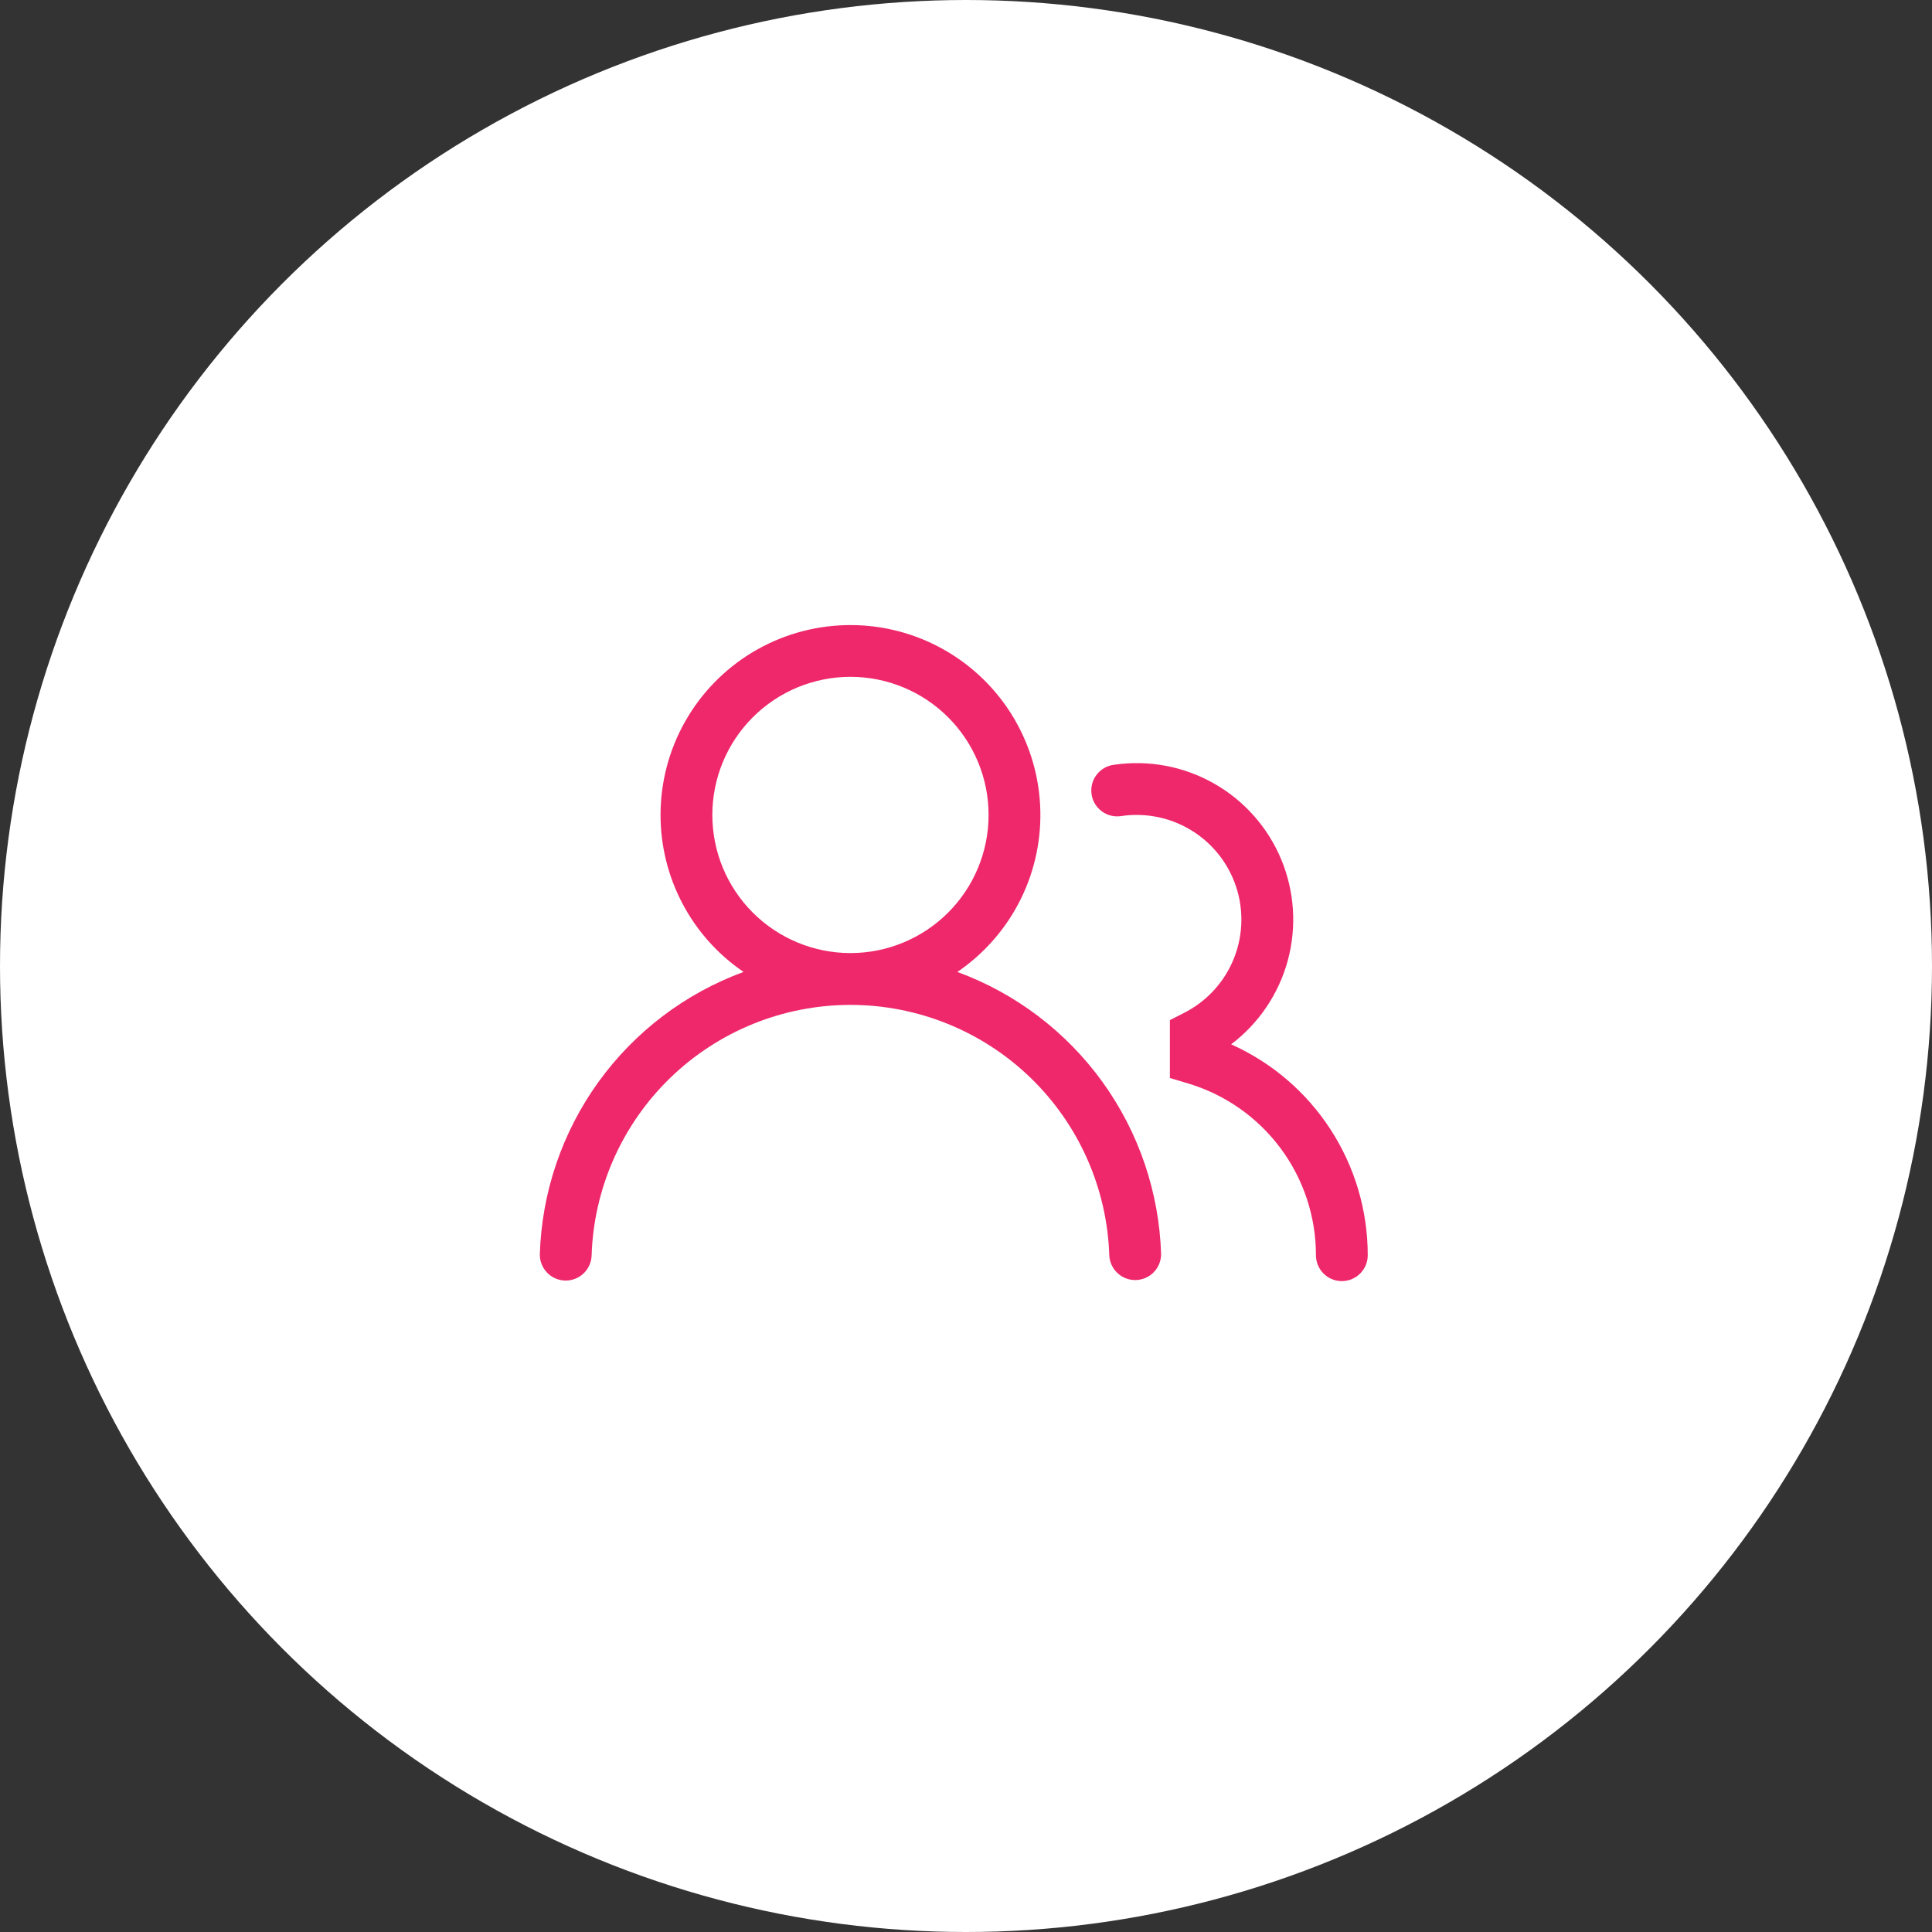
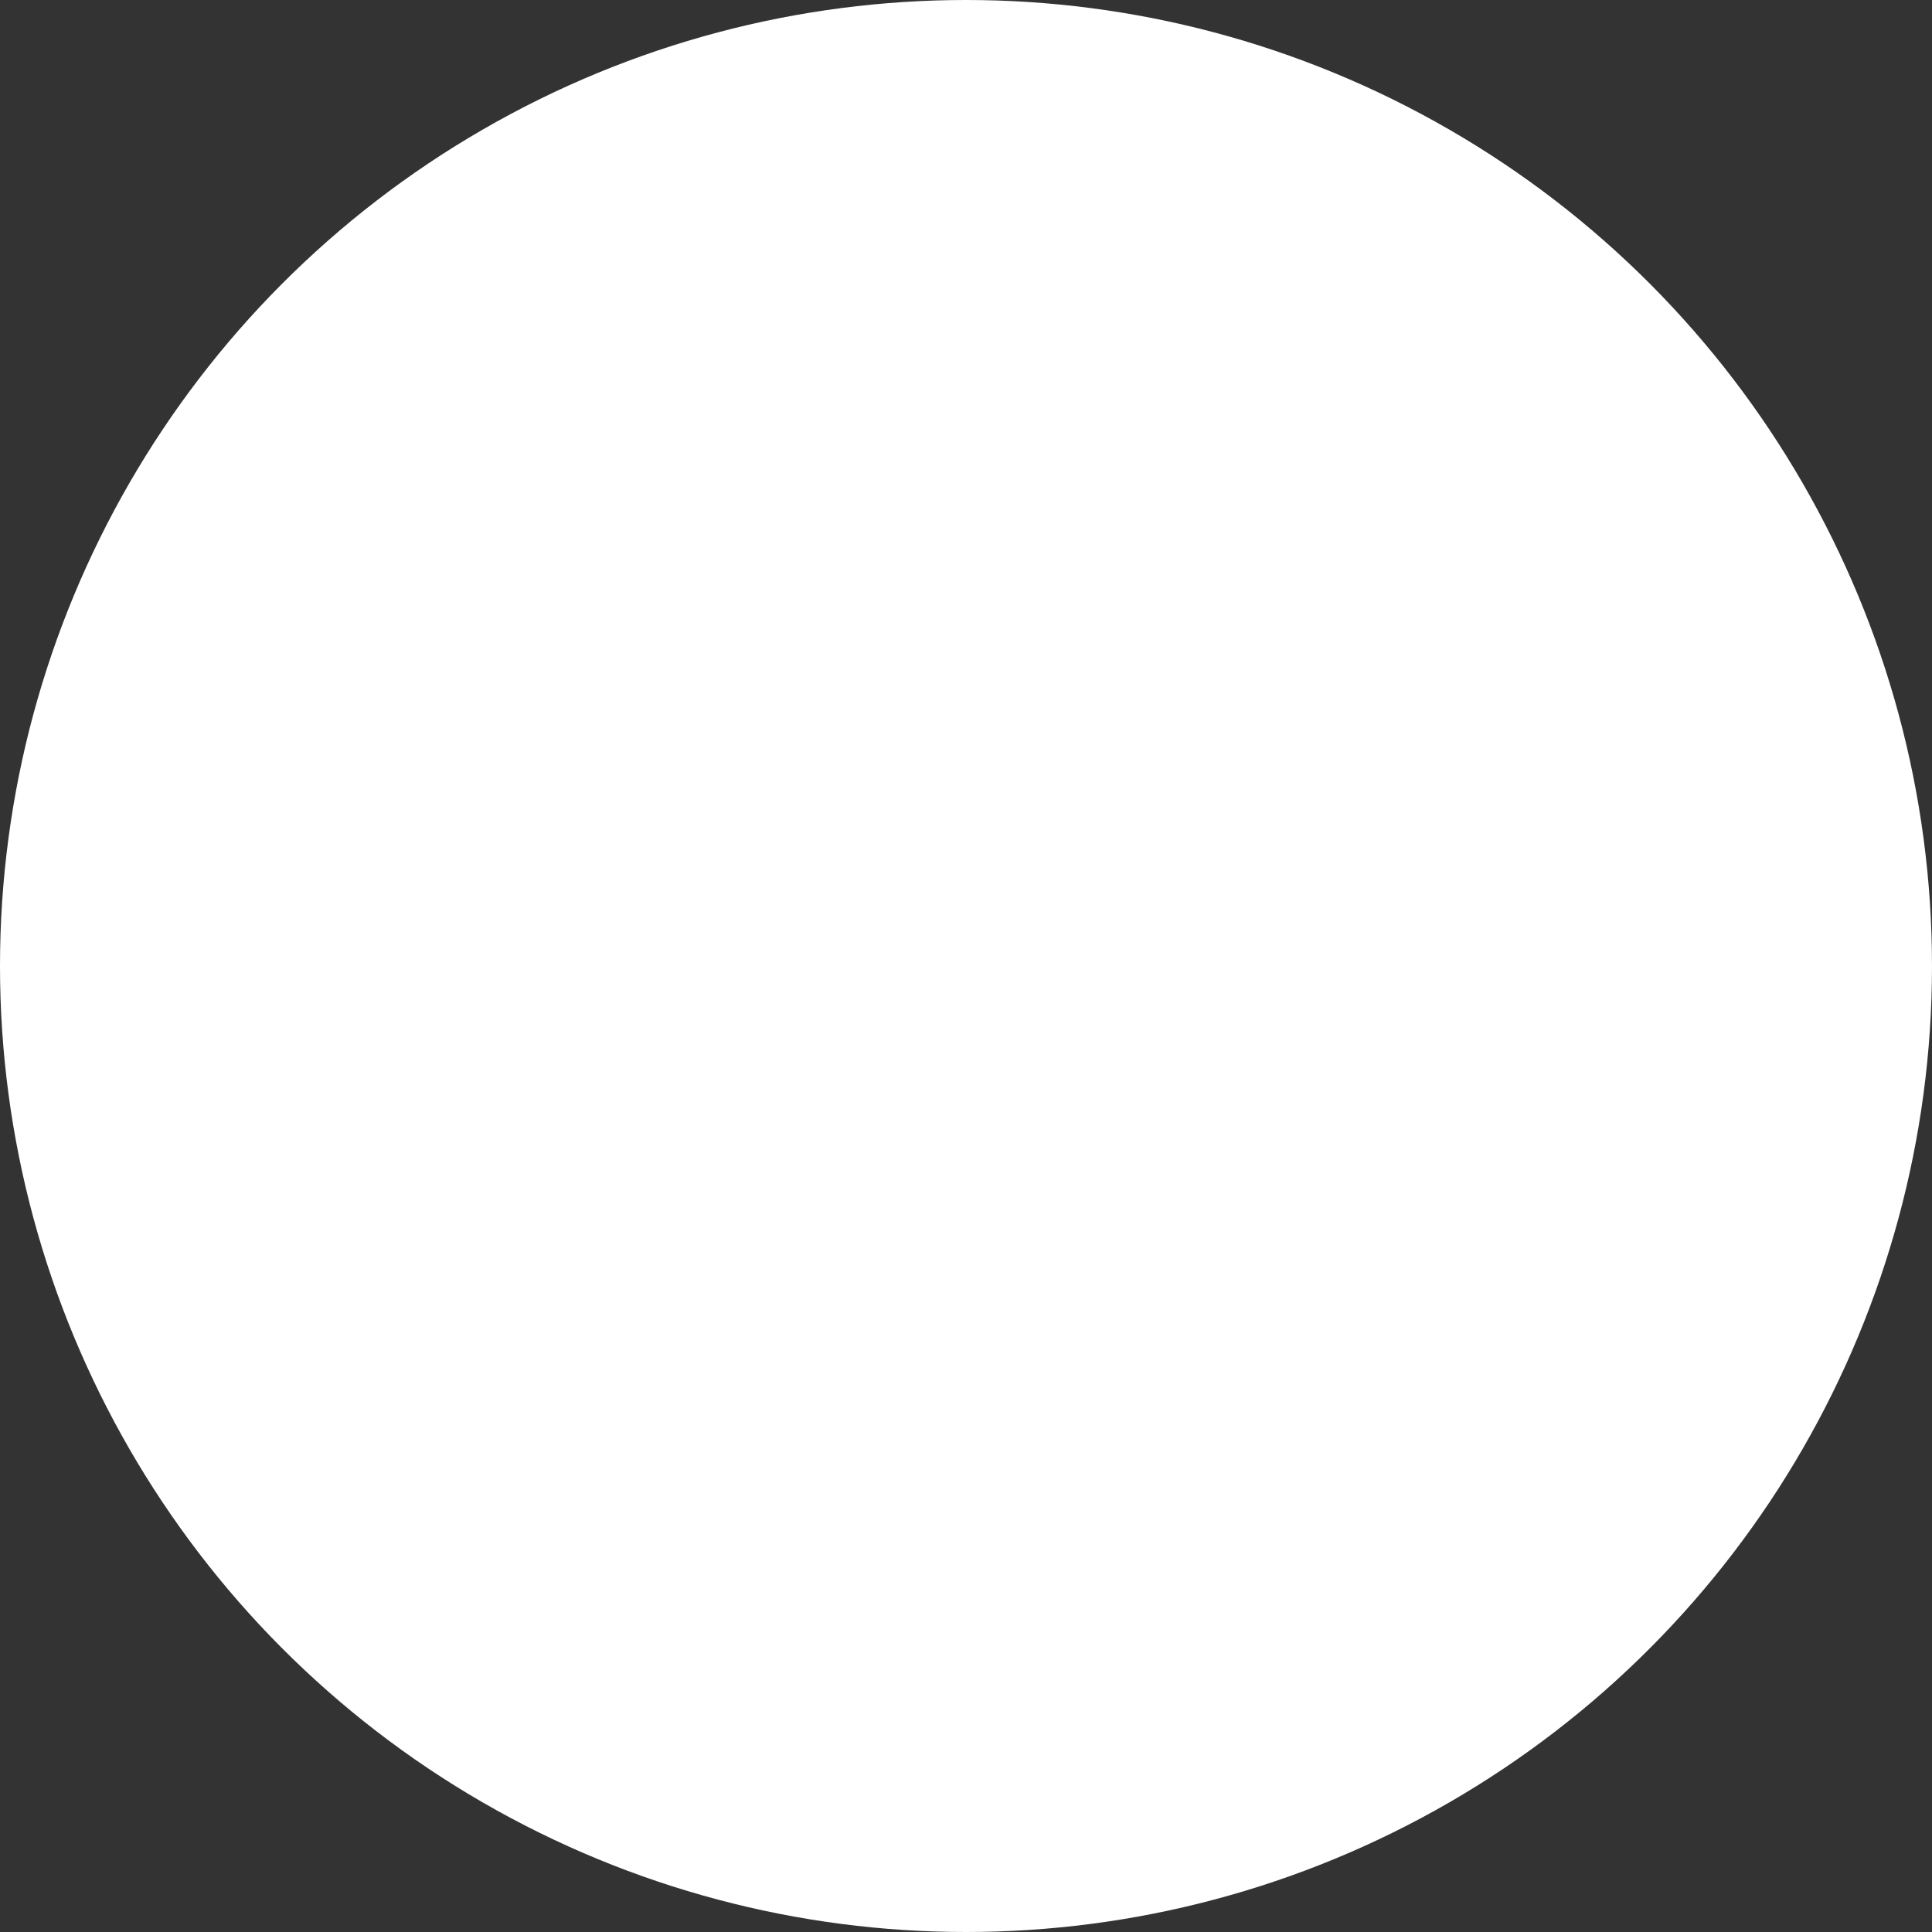
<svg xmlns="http://www.w3.org/2000/svg" width="68" height="68" viewBox="0 0 68 68" fill="none">
  <rect x="0" y="0" width="68" height="68" fill="#333333" stroke="none" />
  <circle cx="34" cy="34" r="34" fill="white" />
-   <path d="M23.249 28.683C23.249 27.531 23.547 26.398 24.114 25.395C24.681 24.392 25.498 23.552 26.485 22.958C27.472 22.364 28.596 22.035 29.748 22.003C30.9 21.971 32.041 22.237 33.059 22.776C34.078 23.314 34.94 24.108 35.562 25.078C36.183 26.048 36.544 27.162 36.608 28.313C36.672 29.463 36.438 30.611 35.928 31.644C35.417 32.677 34.649 33.561 33.696 34.209C35.747 34.962 37.526 36.311 38.804 38.082C40.082 39.854 40.801 41.968 40.867 44.151C40.864 44.387 40.771 44.612 40.606 44.78C40.441 44.948 40.217 45.046 39.982 45.053C39.746 45.06 39.518 44.976 39.343 44.818C39.168 44.66 39.061 44.441 39.044 44.206C38.972 41.838 37.98 39.591 36.279 37.941C34.578 36.292 32.302 35.369 29.933 35.369C27.564 35.369 25.287 36.292 23.587 37.941C21.886 39.591 20.894 41.838 20.822 44.206C20.81 44.444 20.705 44.668 20.53 44.829C20.355 44.991 20.123 45.078 19.885 45.071C19.647 45.064 19.421 44.964 19.255 44.792C19.09 44.62 18.998 44.391 19 44.153C19.066 41.969 19.785 39.855 21.063 38.083C22.341 36.311 24.12 34.962 26.171 34.209C25.27 33.596 24.533 32.772 24.024 31.809C23.515 30.846 23.249 29.773 23.249 28.683ZM29.934 23.822C28.644 23.822 27.408 24.334 26.496 25.246C25.584 26.157 25.072 27.394 25.072 28.683C25.072 29.973 25.584 31.209 26.496 32.121C27.408 33.032 28.644 33.545 29.934 33.545C31.223 33.545 32.459 33.032 33.371 32.121C34.283 31.209 34.795 29.973 34.795 28.683C34.795 27.394 34.283 26.157 33.371 25.246C32.459 24.334 31.223 23.822 29.934 23.822ZM40.009 28.683C39.83 28.683 39.654 28.695 39.482 28.72C39.361 28.741 39.237 28.738 39.118 28.711C38.999 28.684 38.886 28.633 38.787 28.561C38.688 28.489 38.604 28.398 38.541 28.294C38.477 28.189 38.436 28.073 38.419 27.951C38.401 27.83 38.409 27.707 38.44 27.588C38.471 27.47 38.526 27.359 38.602 27.263C38.677 27.166 38.77 27.086 38.877 27.026C38.984 26.966 39.102 26.929 39.224 26.916C40.433 26.741 41.665 26.973 42.728 27.576C43.79 28.178 44.622 29.117 45.093 30.244C45.563 31.371 45.645 32.623 45.327 33.802C45.008 34.981 44.306 36.02 43.332 36.757C44.764 37.398 45.98 38.44 46.833 39.757C47.687 41.074 48.14 42.61 48.14 44.179C48.14 44.421 48.044 44.653 47.873 44.824C47.702 44.995 47.47 45.091 47.228 45.091C46.987 45.091 46.755 44.995 46.584 44.824C46.413 44.653 46.317 44.421 46.317 44.179C46.317 42.823 45.881 41.503 45.071 40.414C44.262 39.326 43.124 38.527 41.825 38.136L41.176 37.942V35.905L41.674 35.651C42.413 35.277 43.004 34.665 43.352 33.913C43.7 33.162 43.784 32.315 43.592 31.51C43.399 30.704 42.941 29.988 42.291 29.475C41.641 28.962 40.837 28.683 40.009 28.683Z" fill="#EE286A" />
</svg>